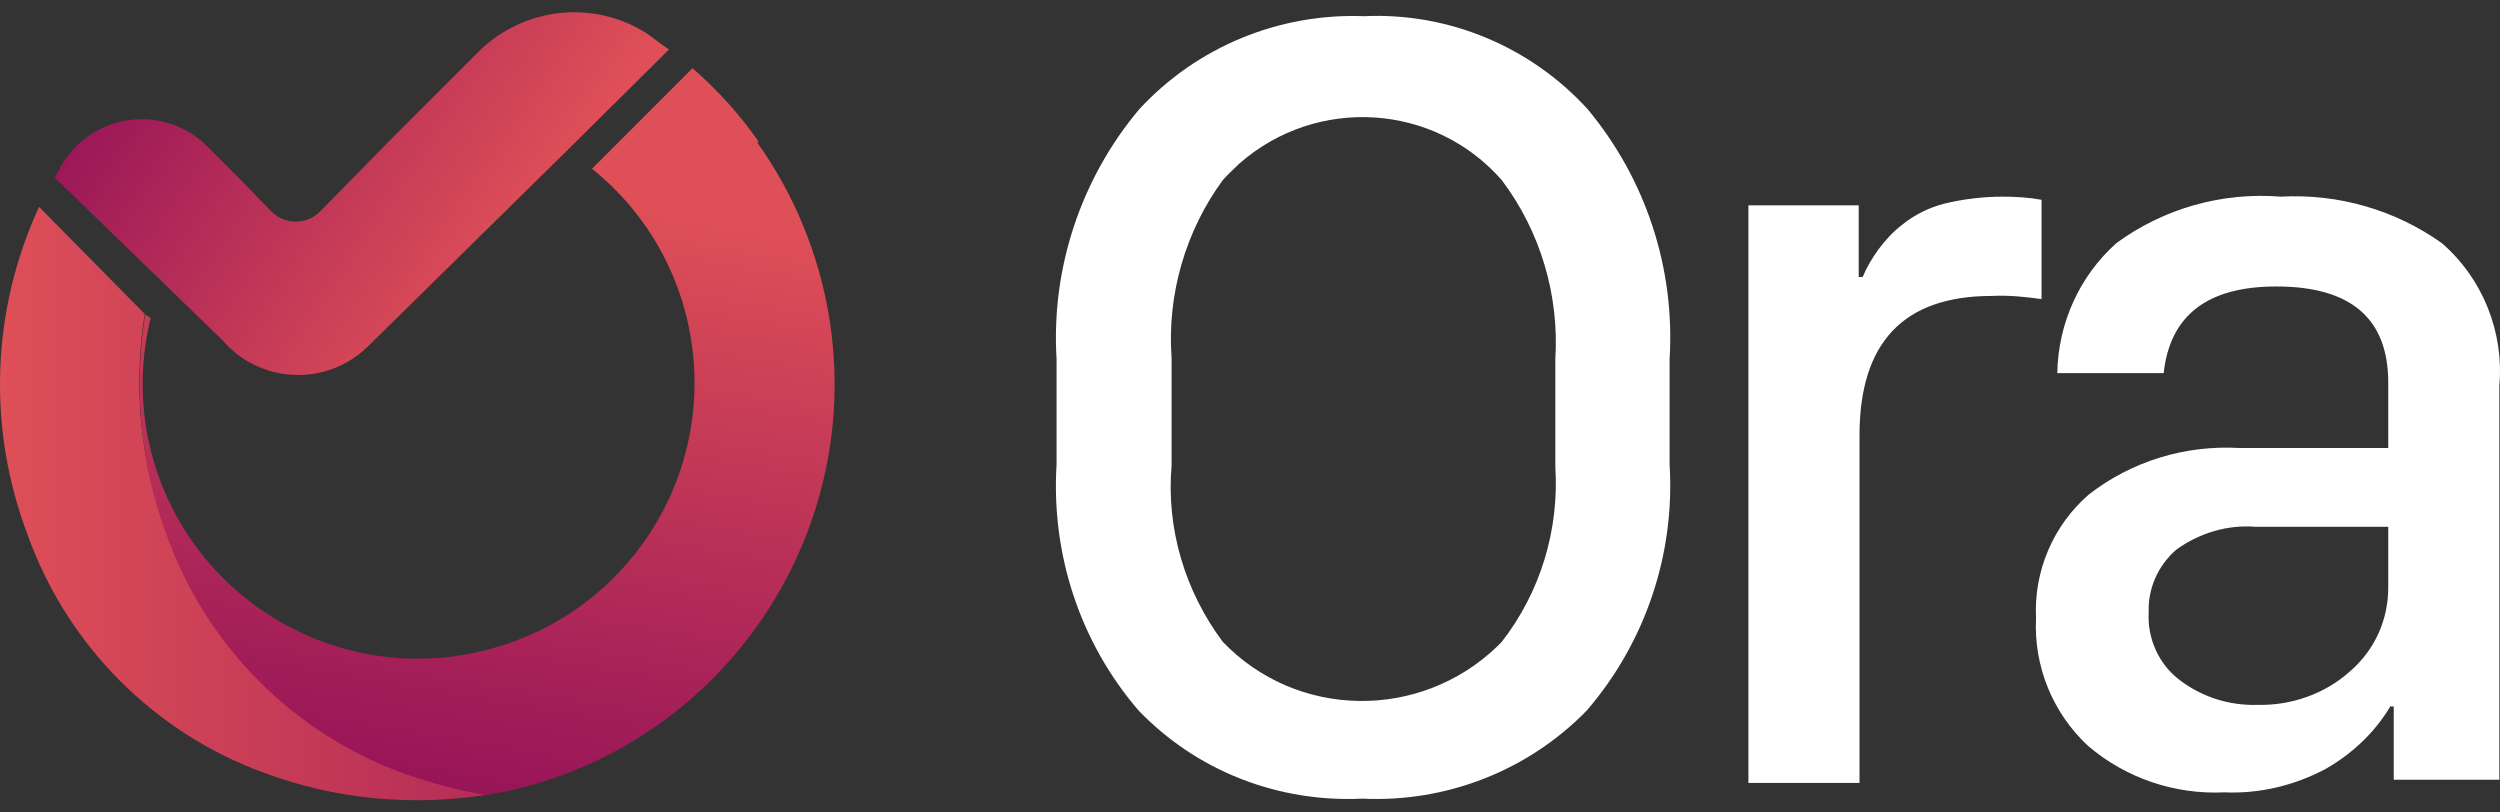
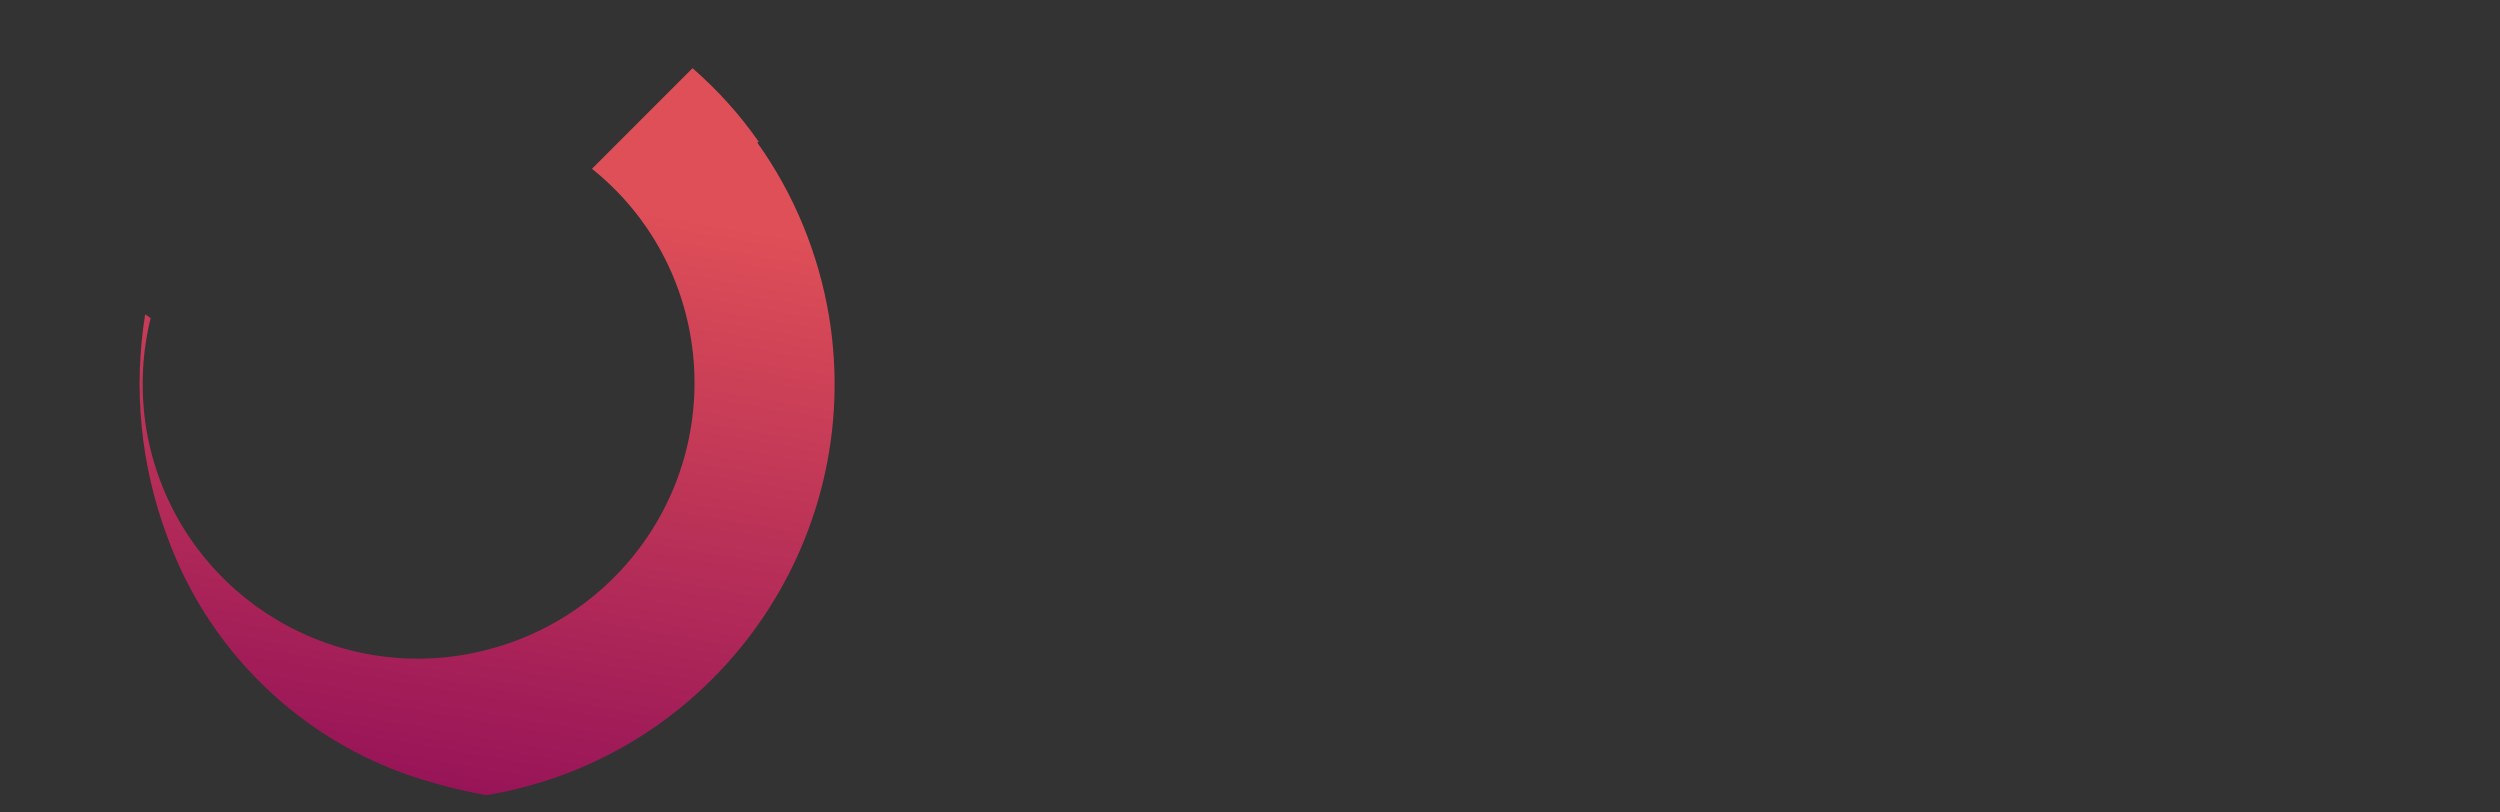
<svg xmlns="http://www.w3.org/2000/svg" width="80" height="26" viewBox="0 0 80 26" fill="none">
  <rect x="0" y="0" width="80" height="26" fill="#333333" stroke="none" />
-   <path d="M33.81 14.866V11.487C33.633 8.587 34.591 5.713 36.457 3.494C38.298 1.502 40.92 0.417 43.644 0.518C46.367 0.392 48.989 1.502 50.805 3.494C52.671 5.738 53.604 8.587 53.427 11.487V14.866C53.604 17.74 52.646 20.564 50.78 22.733C48.889 24.675 46.266 25.683 43.593 25.557C40.895 25.683 38.298 24.675 36.432 22.733C34.566 20.564 33.633 17.74 33.81 14.866ZM37.491 11.462V14.891C37.315 16.908 37.92 18.925 39.13 20.539C41.5 23.01 45.434 23.061 47.905 20.691C47.956 20.64 48.006 20.59 48.056 20.539C49.292 18.951 49.897 16.959 49.771 14.941V11.487C49.897 9.444 49.292 7.402 48.056 5.763C45.888 3.292 42.131 3.065 39.66 5.234C39.483 5.41 39.307 5.561 39.13 5.763C37.945 7.377 37.34 9.419 37.491 11.462ZM55.949 25.002V6.57H59.479V8.865H59.605C59.731 8.562 59.908 8.259 60.109 7.982C60.336 7.679 60.589 7.402 60.891 7.175C61.269 6.873 61.723 6.646 62.202 6.52C62.833 6.368 63.463 6.293 64.093 6.293C64.497 6.293 64.925 6.318 65.329 6.393V9.571C64.799 9.495 64.27 9.444 63.74 9.47C60.916 9.47 59.504 10.957 59.504 13.933V25.053H55.949V25.002ZM76.474 22.632C75.97 23.464 75.264 24.12 74.432 24.599C73.448 25.128 72.314 25.406 71.179 25.355C69.59 25.431 68.027 24.901 66.817 23.868C65.682 22.809 65.077 21.321 65.153 19.783C65.077 18.27 65.707 16.807 66.842 15.824C68.204 14.765 69.918 14.235 71.658 14.336H76.424V12.243C76.424 10.201 75.239 9.167 72.843 9.167C70.624 9.167 69.439 10.1 69.237 11.941H65.833C65.859 10.352 66.539 8.839 67.724 7.78C69.237 6.671 71.103 6.141 72.995 6.293C74.835 6.192 76.651 6.721 78.138 7.78C79.45 8.915 80.13 10.63 79.979 12.344V24.952H76.6V22.607H76.474V22.632ZM72.238 22.556C73.322 22.582 74.406 22.203 75.213 21.472C75.995 20.791 76.424 19.833 76.424 18.799V16.858H72.188C71.28 16.782 70.372 17.059 69.641 17.589C69.061 18.093 68.733 18.825 68.758 19.581C68.708 20.438 69.086 21.27 69.767 21.775C70.473 22.304 71.33 22.582 72.238 22.556Z" fill="white" />
-   <path d="M5.35 17.113C4.498 14.864 4.248 12.425 4.63 10.044L1.25 6.62C-0.278 9.927 -0.411 13.704 0.883 17.113C2.146 20.64 4.909 23.432 8.436 24.725C10.714 25.577 13.183 25.812 15.593 25.43C14.681 25.283 13.785 25.048 12.918 24.725C9.376 23.432 6.614 20.64 5.35 17.113Z" fill="url(#paint0_linear_1189_2567)" />
  <path d="M24.277 4.534C23.675 3.667 22.955 2.873 22.161 2.182L18.943 5.401C22.734 8.443 23.322 13.983 20.28 17.774C19.09 19.258 17.444 20.316 15.607 20.787C10.905 22.021 6.085 19.214 4.85 14.512C4.762 14.174 4.689 13.836 4.645 13.483C4.498 12.381 4.556 11.249 4.821 10.177L4.645 10.059C4.263 12.44 4.498 14.864 5.335 17.127C6.599 20.654 9.362 23.446 12.889 24.739C13.756 25.048 14.652 25.283 15.563 25.445C22.823 24.24 27.731 17.363 26.526 10.103C26.188 8.105 25.409 6.209 24.233 4.563L24.277 4.534Z" fill="url(#paint1_linear_1189_2567)" />
-   <path d="M20.736 1.095C19.031 -0.022 16.768 0.213 15.313 1.653L13.579 3.387L12.58 4.387L10.229 6.782C9.802 7.194 9.127 7.194 8.7 6.782L7.554 5.606L6.643 4.695C5.497 3.534 3.616 3.52 2.455 4.666C2.293 4.828 2.161 5.004 2.029 5.18L1.75 5.68L7.113 10.882C8.259 12.219 10.273 12.381 11.61 11.235C11.654 11.191 11.698 11.146 11.757 11.102L18.12 4.842L21.412 1.58C21.294 1.521 20.839 1.168 20.736 1.095Z" fill="url(#paint2_linear_1189_2567)" />
  <defs>
    <linearGradient id="paint0_linear_1189_2567" x1="-0.002" y1="16.113" x2="26.738" y2="16.113" gradientUnits="userSpaceOnUse">
      <stop stop-color="#DE4F57" />
      <stop offset="1" stop-color="#971458" />
    </linearGradient>
    <linearGradient id="paint1_linear_1189_2567" x1="16.63" y1="6.061" x2="13.371" y2="25.069" gradientUnits="userSpaceOnUse">
      <stop stop-color="#DE4F57" />
      <stop offset="1" stop-color="#971458" />
    </linearGradient>
    <linearGradient id="paint2_linear_1189_2567" x1="16.44" y1="7.762" x2="4.592" y2="-0.29" gradientUnits="userSpaceOnUse">
      <stop stop-color="#DE4F57" />
      <stop offset="1" stop-color="#971458" />
    </linearGradient>
  </defs>
</svg>